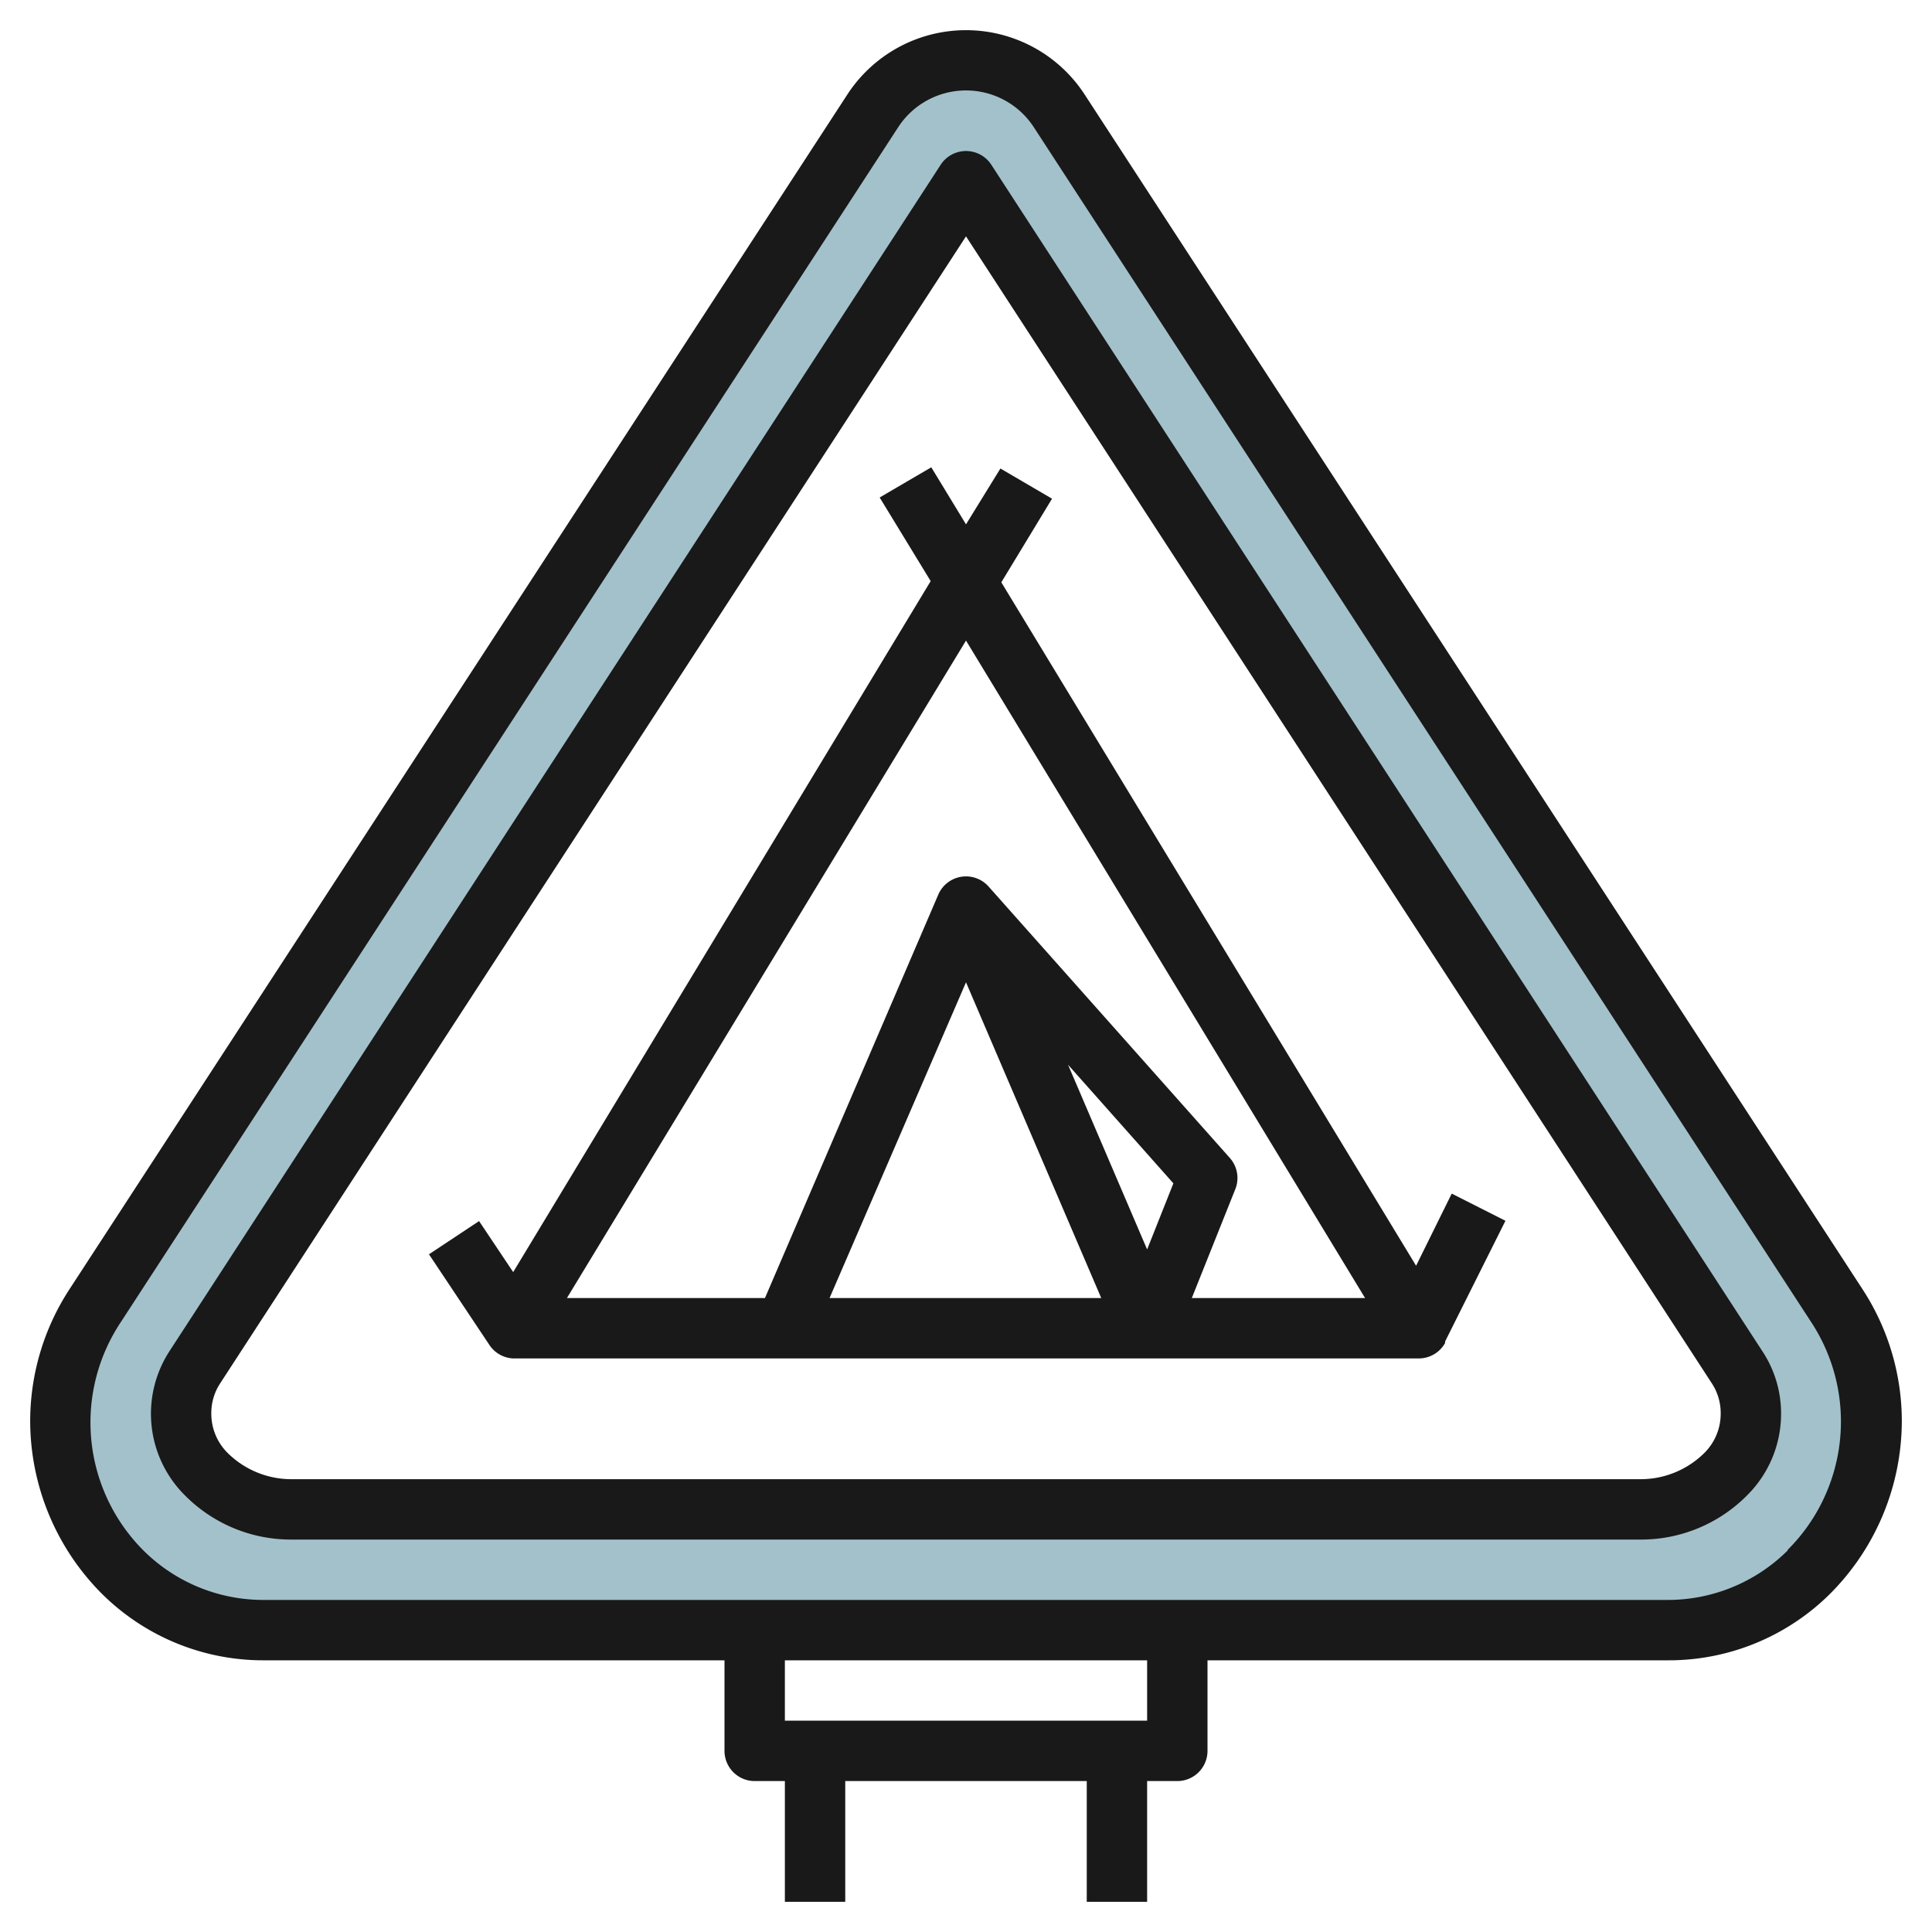
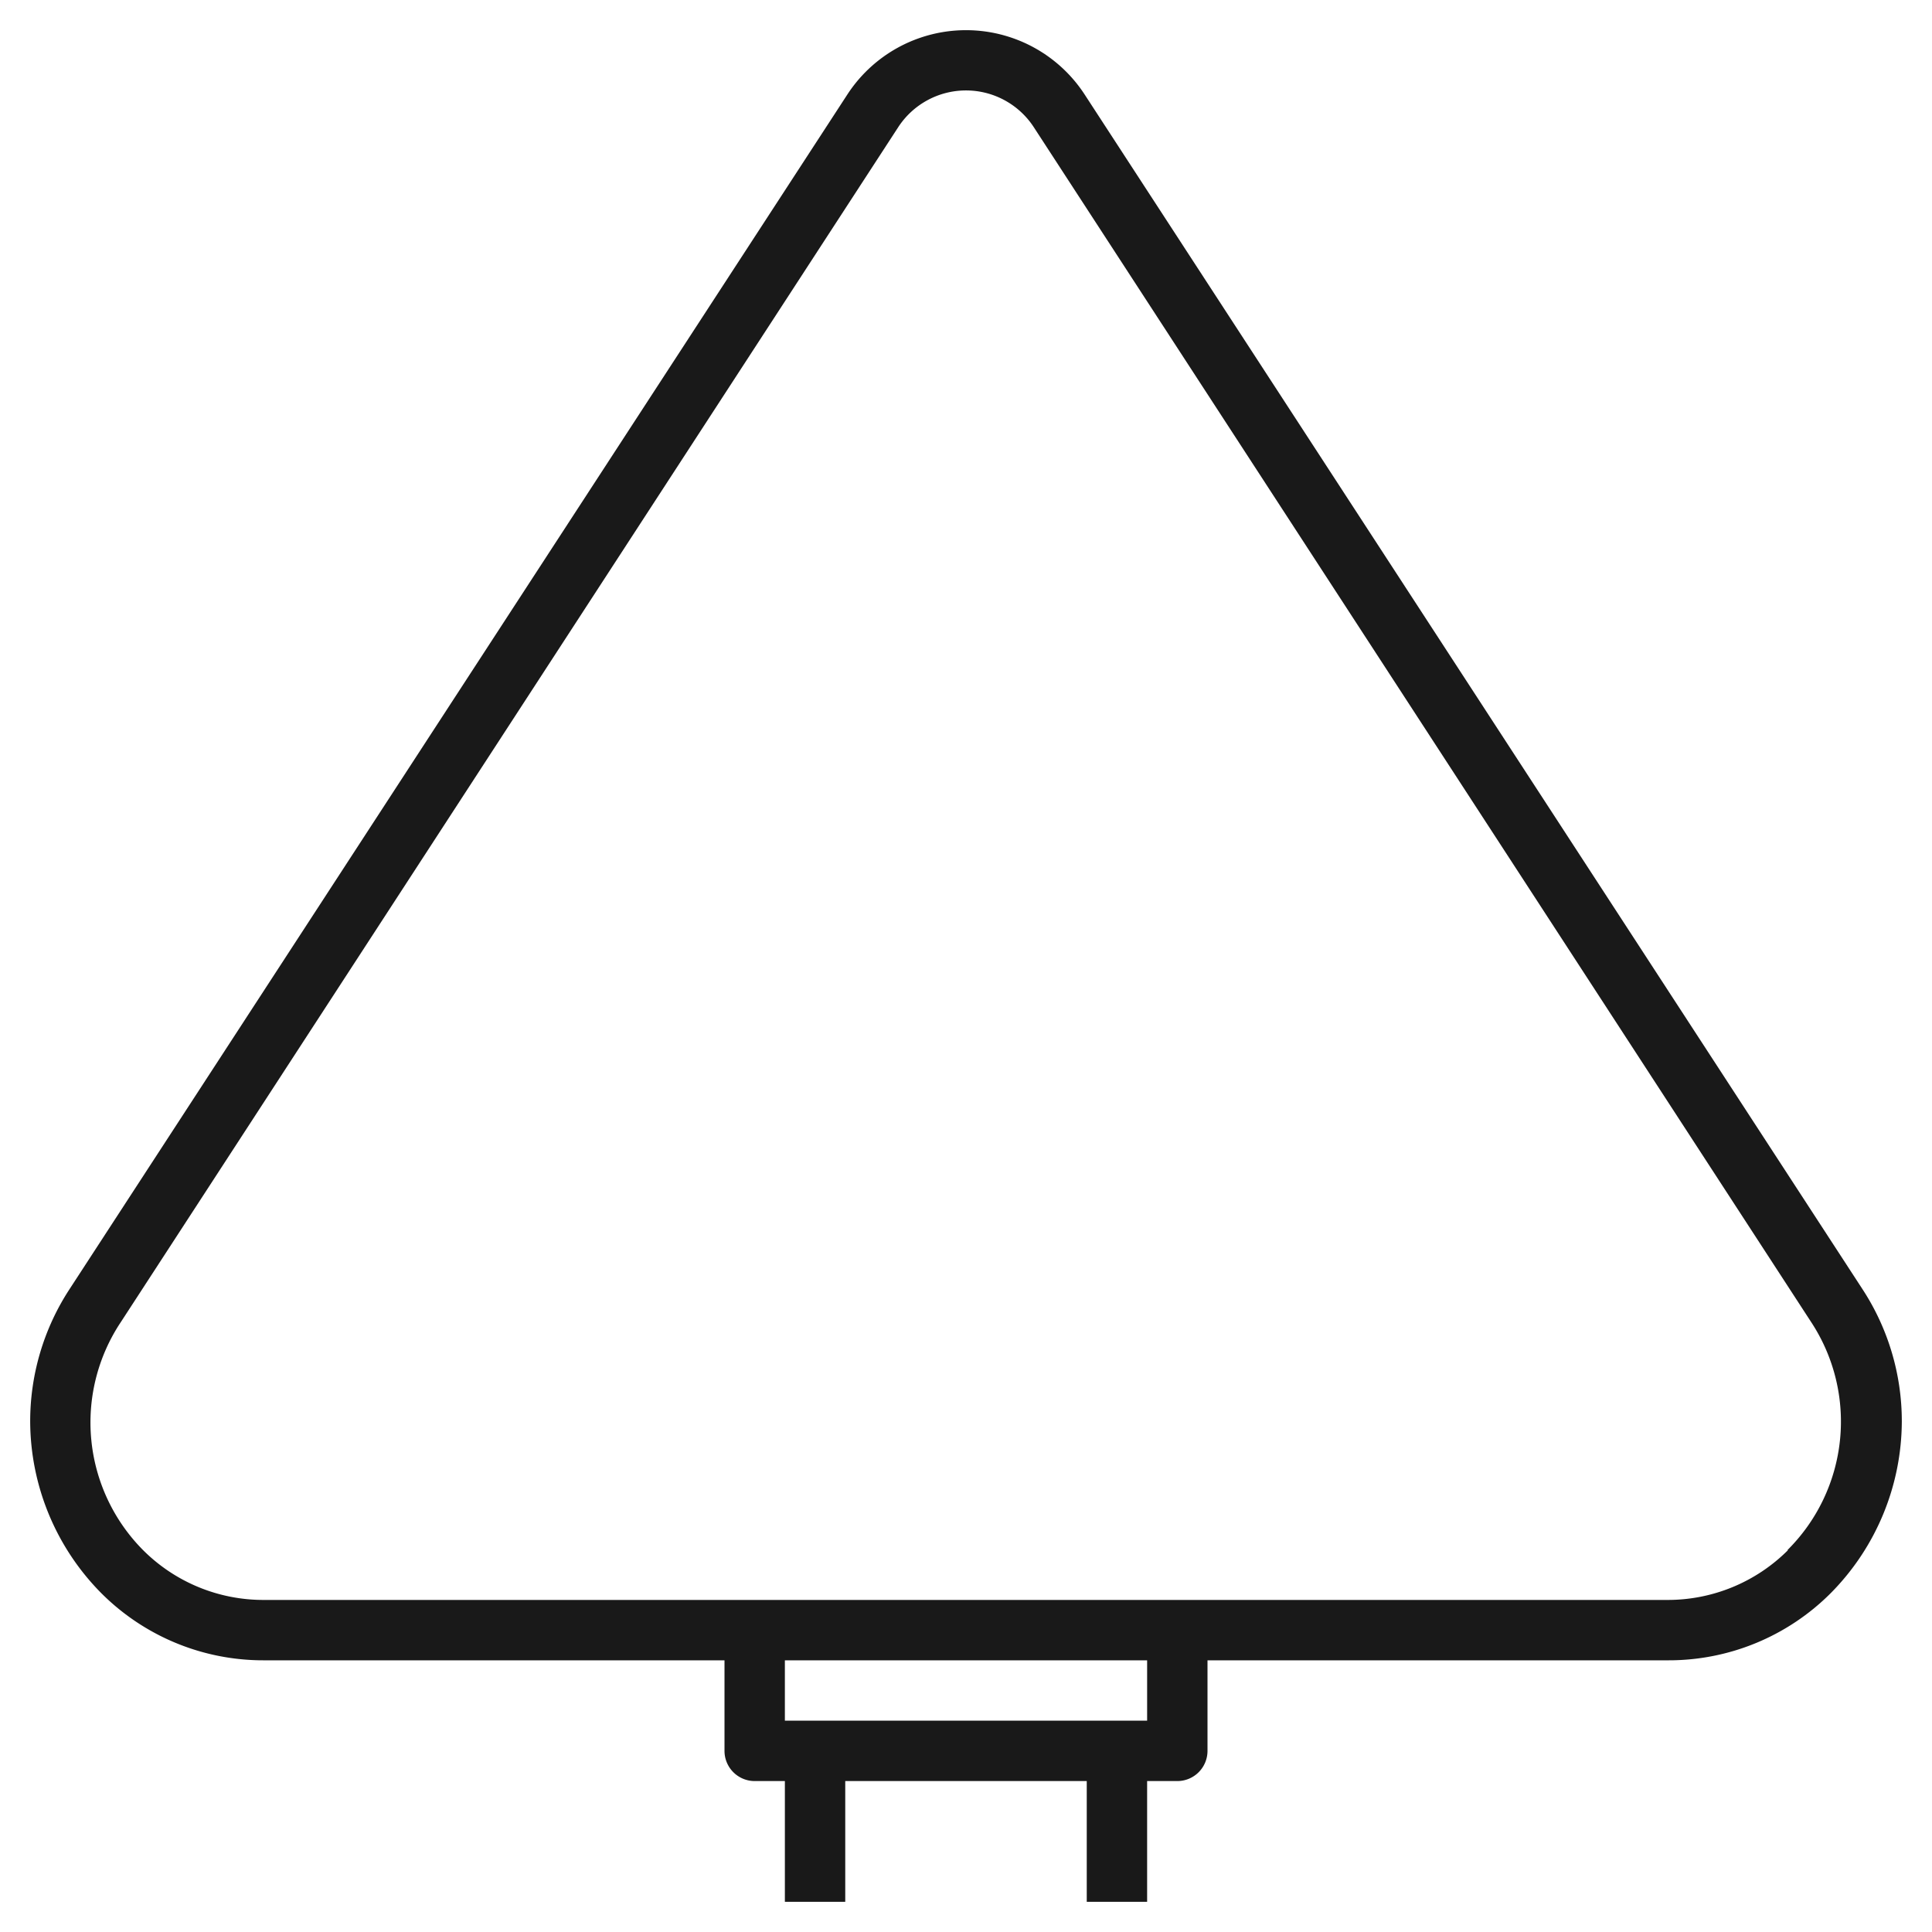
<svg xmlns="http://www.w3.org/2000/svg" height="512" viewBox="0 0 64 64" width="512">
  <g id="Layer_26" data-name="Layer 26">
-     <path d="m60.86 43.25-25.77-39.57a3.68 3.68 0 0 0 -6.18 0l-25.77 39.57a7 7 0 0 0 .92 8.81 6.63 6.63 0 0 0 4.68 1.94h46.52a6.63 6.63 0 0 0 4.68-1.94 7 7 0 0 0 .92-8.81zm-2.86 3.58a2.82 2.82 0 0 1 -.82 2 4 4 0 0 1 -2.84 1.17h-44.68a4 4 0 0 1 -2.84-1.18 2.82 2.82 0 0 1 -.82-2 2.87 2.87 0 0 1 .45-1.53l25.55-39.29 25.55 39.3a2.87 2.87 0 0 1 .45 1.53z" fill="#a3c1ca" />
    <g fill="#191919">
-       <path d="m46.91 41.93-13.74-22.64 1.68-2.77-1.71-1-1.14 1.85-1.15-1.89-1.71 1 1.69 2.77-13.83 22.89-1.13-1.69-1.66 1.1 2 3a1 1 0 0 0 .79.45h30a1 1 0 0 0 .87-.51s0 0 0-.05l2-4-1.78-.9zm-8.91-.54-2.62-6.12 3.49 3.93zm-1.52 1.61h-9l4.52-10.46zm3 0 1.45-3.63a1 1 0 0 0 -.18-1l-8-9a1 1 0 0 0 -1.67.27l-5.74 13.36h-6.56l13.22-21.78 13.22 21.78z" />
      <path d="m61.7 42.71-25.77-39.58a4.69 4.69 0 0 0 -7.86 0l-25.77 39.58a8 8 0 0 0 -1.3 4.38 8.12 8.12 0 0 0 2.35 5.68 7.58 7.58 0 0 0 5.39 2.23h15.26v3a1 1 0 0 0 1 1h1v4h2v-4h8v4h2v-4h1a1 1 0 0 0 1-1v-3h15.26a7.58 7.58 0 0 0 5.39-2.23 8.12 8.12 0 0 0 2.35-5.68 8 8 0 0 0 -1.3-4.38zm-23.7 14.29h-12v-2h12zm21.23-5.65a5.63 5.63 0 0 1 -4 1.65h-46.49a5.63 5.63 0 0 1 -4-1.65 6 6 0 0 1 -.74-7.55l25.75-39.58a2.68 2.68 0 0 1 4.5 0l25.75 39.58a6 6 0 0 1 -.79 7.55z" />
-       <path d="m32.84 5.46a1 1 0 0 0 -1.68 0l-25.54 39.29a3.81 3.81 0 0 0 .5 4.78 4.94 4.94 0 0 0 3.54 1.47h44.68a4.94 4.94 0 0 0 3.54-1.47 3.8 3.8 0 0 0 1.12-2.7 3.72 3.72 0 0 0 -.62-2.07zm23.63 42.66a3 3 0 0 1 -2.13.88h-44.68a3 3 0 0 1 -2.13-.88 1.83 1.83 0 0 1 -.53-1.29 1.79 1.79 0 0 1 .29-1l24.71-38 24.71 38a1.79 1.79 0 0 1 .29 1 1.83 1.83 0 0 1 -.53 1.29z" />
    </g>
  </g>
</svg>